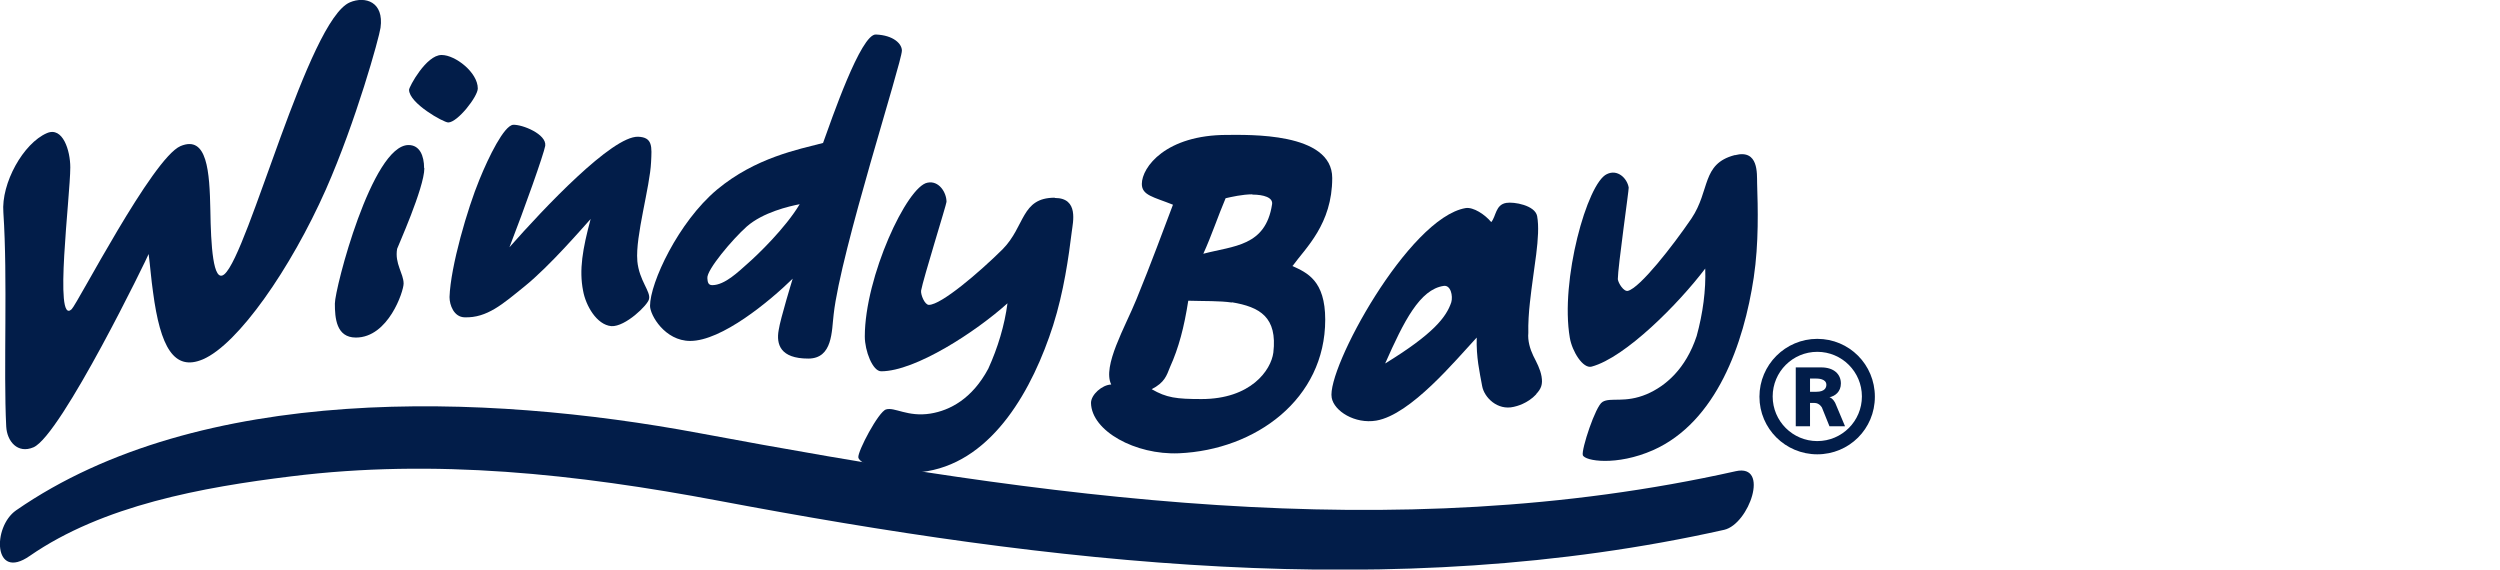
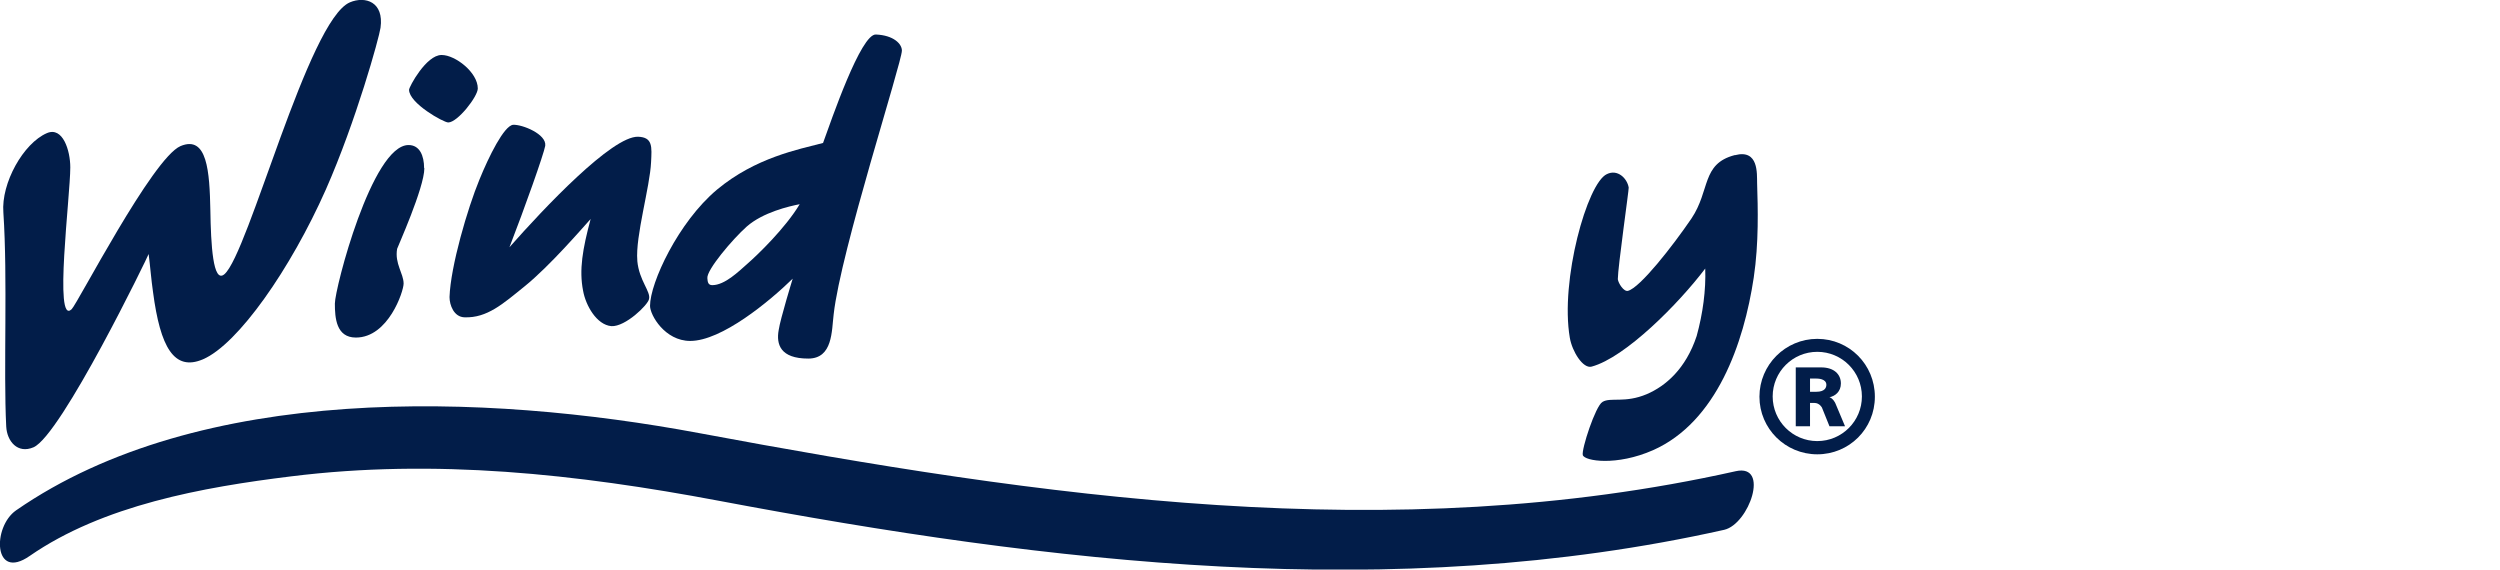
<svg xmlns="http://www.w3.org/2000/svg" width="935" height="213" viewBox="0 0 935 213" fill="none">
  <g clip-path="url(#clip0_529_10)">
    <path d="M11.059 207.954C38.514 188.934 75.766 182.239 108.847 178.163C162.689 171.467 215.754 177.29 268.82 187.285C392.801 210.671 520.954 225.906 644.838 198.153C654.151 196.018 662.009 173.408 649.203 176.222C520.662 205.043 389.697 185.926 261.35 161.958C181.315 147.014 74.796 143.229 6.015 190.875C-2.91 197.086 -2.522 217.367 11.059 207.954Z" fill="#021D49" />
    <path d="M121.847 70.935C108.75 100.435 89.057 128.77 75.863 134.399C65.095 138.959 59.953 129.838 57.237 109.266C56.558 104.608 56.17 99.465 55.588 95.001C55.588 95.389 22.895 162.831 12.514 167.295C6.597 169.818 2.619 165.063 2.328 159.532C1.261 138.183 2.91 104.317 1.261 79.475C0.388 68.509 8.731 53.565 17.559 49.781C23.477 47.258 26.29 56.282 26.29 62.59C26.29 73.361 20.081 121.978 26.775 115.67C28.91 113.729 57.043 59.097 67.52 54.633C77.513 50.46 78.386 64.143 78.677 78.698C78.871 91.41 79.647 106.16 83.915 102.57C92.937 94.904 115.25 7.472 130.869 0.873C136.593 -1.553 143.675 0.679 142.316 10.383C141.831 13.974 133.197 45.22 121.847 70.935Z" fill="#021D49" />
    <path d="M158.614 62.881C158.614 58.223 156.965 54.245 152.794 54.245C139.115 54.245 125.242 107.907 125.242 113.535C125.242 118.872 125.727 126.247 133.1 126.247C145.227 126.247 150.95 108.974 150.95 106.063C150.95 102.279 147.555 98.591 148.525 93.06C148.525 92.769 158.711 70.256 158.711 62.881H158.614Z" fill="#021D49" />
    <path d="M165.114 20.572C159.39 20.572 152.988 32.508 152.988 33.575C152.988 38.621 165.89 45.802 167.636 45.802C171.129 45.802 178.696 36.099 178.696 33.09C178.696 27.074 170.256 20.572 165.211 20.572H165.114Z" fill="#021D49" />
    <path d="M238.358 97.621C239.037 104.996 243.5 109.072 242.724 111.886C242.336 114.021 233.896 122.269 228.657 121.978C223.127 121.493 219.053 114.215 218.083 108.78C216.53 100.92 217.889 93.157 220.896 81.901C217.986 85.103 205.665 99.465 196.158 107.131C188.106 113.632 182.188 118.97 173.748 118.678C169.771 118.581 168.122 114.118 168.122 111.109C168.51 99.562 174.912 77.825 179.278 67.248C182.867 58.417 188.494 47.064 191.889 46.676C195.285 46.482 204.501 50.169 203.919 54.536C203.337 57.738 196.255 77.728 190.531 92.478C203.531 77.728 228.948 50.848 238.649 51.139C244.179 51.334 243.791 54.924 243.5 60.649C243.112 69.771 237.582 88.499 238.358 97.427V97.621Z" fill="#021D49" />
    <path d="M311.796 117.514C311.02 123.724 311.505 134.108 302.289 134.108C291.812 134.108 290.259 128.77 291.23 123.433C291.812 119.358 296.468 104.22 296.468 104.22C287.737 112.759 269.887 127.509 258.148 127.509C248.641 127.509 243.112 117.805 243.112 114.409C243.112 105.772 253.686 83.065 268.141 70.935C282.595 58.903 298.602 55.894 307.819 53.468C310.923 44.929 321.982 12.518 327.609 12.906C334.206 13.197 337.31 16.4 337.31 18.923C337.31 23.289 314.415 93.933 311.796 117.514ZM279.297 84.715C273.961 89.47 264.26 100.92 264.551 104.026C264.648 105.481 264.842 106.646 266.394 106.646C271.051 106.646 276.193 101.6 279.588 98.591C283.275 95.389 293.752 85.297 299.087 76.37C295.11 77.146 285.409 79.378 279.297 84.715Z" fill="#021D49" />
-     <path d="M483.313 99.465C488.843 101.988 495.633 104.899 495.633 119.552C495.633 149.246 469.634 168.265 440.919 169.527C424.621 170.206 408.226 161.181 408.032 150.701C408.032 147.596 412.203 143.908 415.599 143.811C412.203 136.922 420.837 122.269 425.009 111.983C430.539 98.494 435.292 85.491 438.688 76.564C431.412 73.652 427.046 73.07 427.046 68.8C427.046 62.493 436.068 50.46 458.866 50.46C466.53 50.46 498.253 49.296 498.253 66.569C498.253 83.841 488.261 92.769 483.507 99.368L483.313 99.465ZM460.709 113.147C456.053 112.468 450.62 112.662 444.411 112.468C442.859 122.463 440.822 130.129 437.62 137.213C436.262 140.609 435.583 143.035 430.733 145.558C436.262 148.76 439.949 149.246 449.359 149.246C467.791 149.246 475.358 138.474 476.231 131.876C477.783 118.581 471.186 114.797 460.709 113.05V113.147ZM468.373 72.682C464.687 72.682 460.515 73.652 458.381 74.138C455.568 80.736 453.142 88.111 450.038 94.904C461.388 91.896 473.321 92.187 475.746 76.466C476.231 73.847 472.545 72.779 468.373 72.779V72.682Z" fill="#021D49" />
-     <path d="M574.504 147.402C576.444 145.364 577.026 143.714 576.541 140.803C576.056 137.989 574.698 135.563 573.437 133.04C572.273 130.614 571.303 127.412 571.594 124.501C571.497 121.104 571.788 116.641 572.176 113.244C573.534 100.338 576.25 88.402 574.892 80.833C574.116 76.758 566.161 75.399 563.348 75.884C559.273 76.564 559.564 80.93 557.721 83.065C555.393 80.251 551.027 77.34 548.117 77.825C526.774 81.513 496.022 138.086 498.059 148.76C498.932 153.709 506.693 158.658 514.745 157.3C527.647 155.068 544.43 134.69 552.288 126.247C552.094 133.719 553.355 139.056 554.326 144.394C555.102 148.663 560.049 153.612 566.161 152.157C567.034 151.963 571.303 150.992 574.601 147.402H574.504ZM542.781 113.05C540.938 118.581 536.087 124.889 518.043 135.951C525.125 119.94 531.043 108.295 539.871 106.937C542.587 106.451 543.46 110.721 542.781 113.05Z" fill="#021D49" />
-     <path d="M394.45 73.944C381.839 73.944 383.488 84.618 374.951 93.254C366.317 101.794 352.056 114.021 347.399 114.021C345.847 114.021 344.295 110.236 344.489 108.683C345.265 104.317 353.996 76.37 353.996 75.496C353.996 71.906 351.086 67.442 346.914 68.315C339.25 69.577 323.437 103.54 323.437 125.859C323.437 131.196 326.348 138.862 329.549 138.862C342.355 138.862 365.056 124.016 376.794 113.438C375.727 121.59 373.204 130.032 369.615 137.892C363.6 149.149 355.257 153.515 347.981 154.68C339.444 156.038 334.594 152.157 331.392 153.127C328.579 153.903 320.721 168.847 321.012 171.079C321.303 173.505 332.557 178.648 346.817 176.222C371.652 171.953 386.301 145.267 393.868 121.687C397.846 109.169 399.689 96.068 400.853 86.559C401.241 83.259 403.569 74.041 394.547 74.041L394.45 73.944Z" fill="#021D49" />
    <path d="M648.718 58.029C636.301 61.328 639.696 71.129 632.614 81.707C625.532 92.09 613.406 107.616 608.846 108.78C607.294 109.169 605.257 105.966 605.063 104.414C605.063 100.047 609.234 70.935 609.137 70.159C608.555 66.666 604.966 63.172 600.988 65.113C593.615 68.412 583.429 104.996 587.116 126.344C587.989 131.487 592.063 137.989 595.265 137.116C607.876 133.719 627.861 113.535 637.756 100.435C638.047 108.489 636.883 117.223 634.554 125.665C630.48 137.989 622.913 144.394 615.928 147.402C607.682 150.895 602.346 148.469 599.339 150.313C596.72 151.769 591.384 168.168 591.966 170.206C592.645 172.438 604.578 174.379 618.256 168.362C642.024 157.785 652.211 128.382 655.897 103.831C657.837 90.828 657.449 77.825 657.158 68.412C657.061 65.113 657.837 55.7 648.912 58.029H648.718Z" fill="#021D49" />
    <path d="M679.665 126.733C691.597 126.733 701.201 136.339 701.201 148.372C701.201 160.405 691.597 169.915 679.665 169.915C667.732 169.915 658.031 160.308 658.031 148.372C658.031 136.436 667.732 126.733 679.665 126.733ZM679.665 164.966C688.881 164.966 696.351 157.494 696.351 148.275C696.351 139.056 688.881 131.584 679.665 131.584C670.449 131.584 662.979 139.056 662.979 148.275C662.979 157.494 670.449 164.966 679.665 164.966ZM681.12 137.407C685.971 137.407 688.493 140.027 688.493 143.423C688.493 146.528 686.262 148.178 684.224 148.566C685.486 148.954 686.359 150.604 686.456 150.895L690.045 159.435H684.224L681.411 152.448C681.411 152.448 680.538 150.701 678.598 150.701H676.949V159.435H671.613V137.407H681.217H681.12ZM676.949 146.528H679.277C682.672 146.528 683.06 144.782 683.06 143.908C683.06 141.579 679.762 141.579 679.277 141.579H676.949V146.528Z" fill="#021D49" />
  </g>
  <defs>
    <clipPath id="clip0_529_10">
      <rect width="935" height="213" fill="white" />
    </clipPath>
  </defs>
</svg>